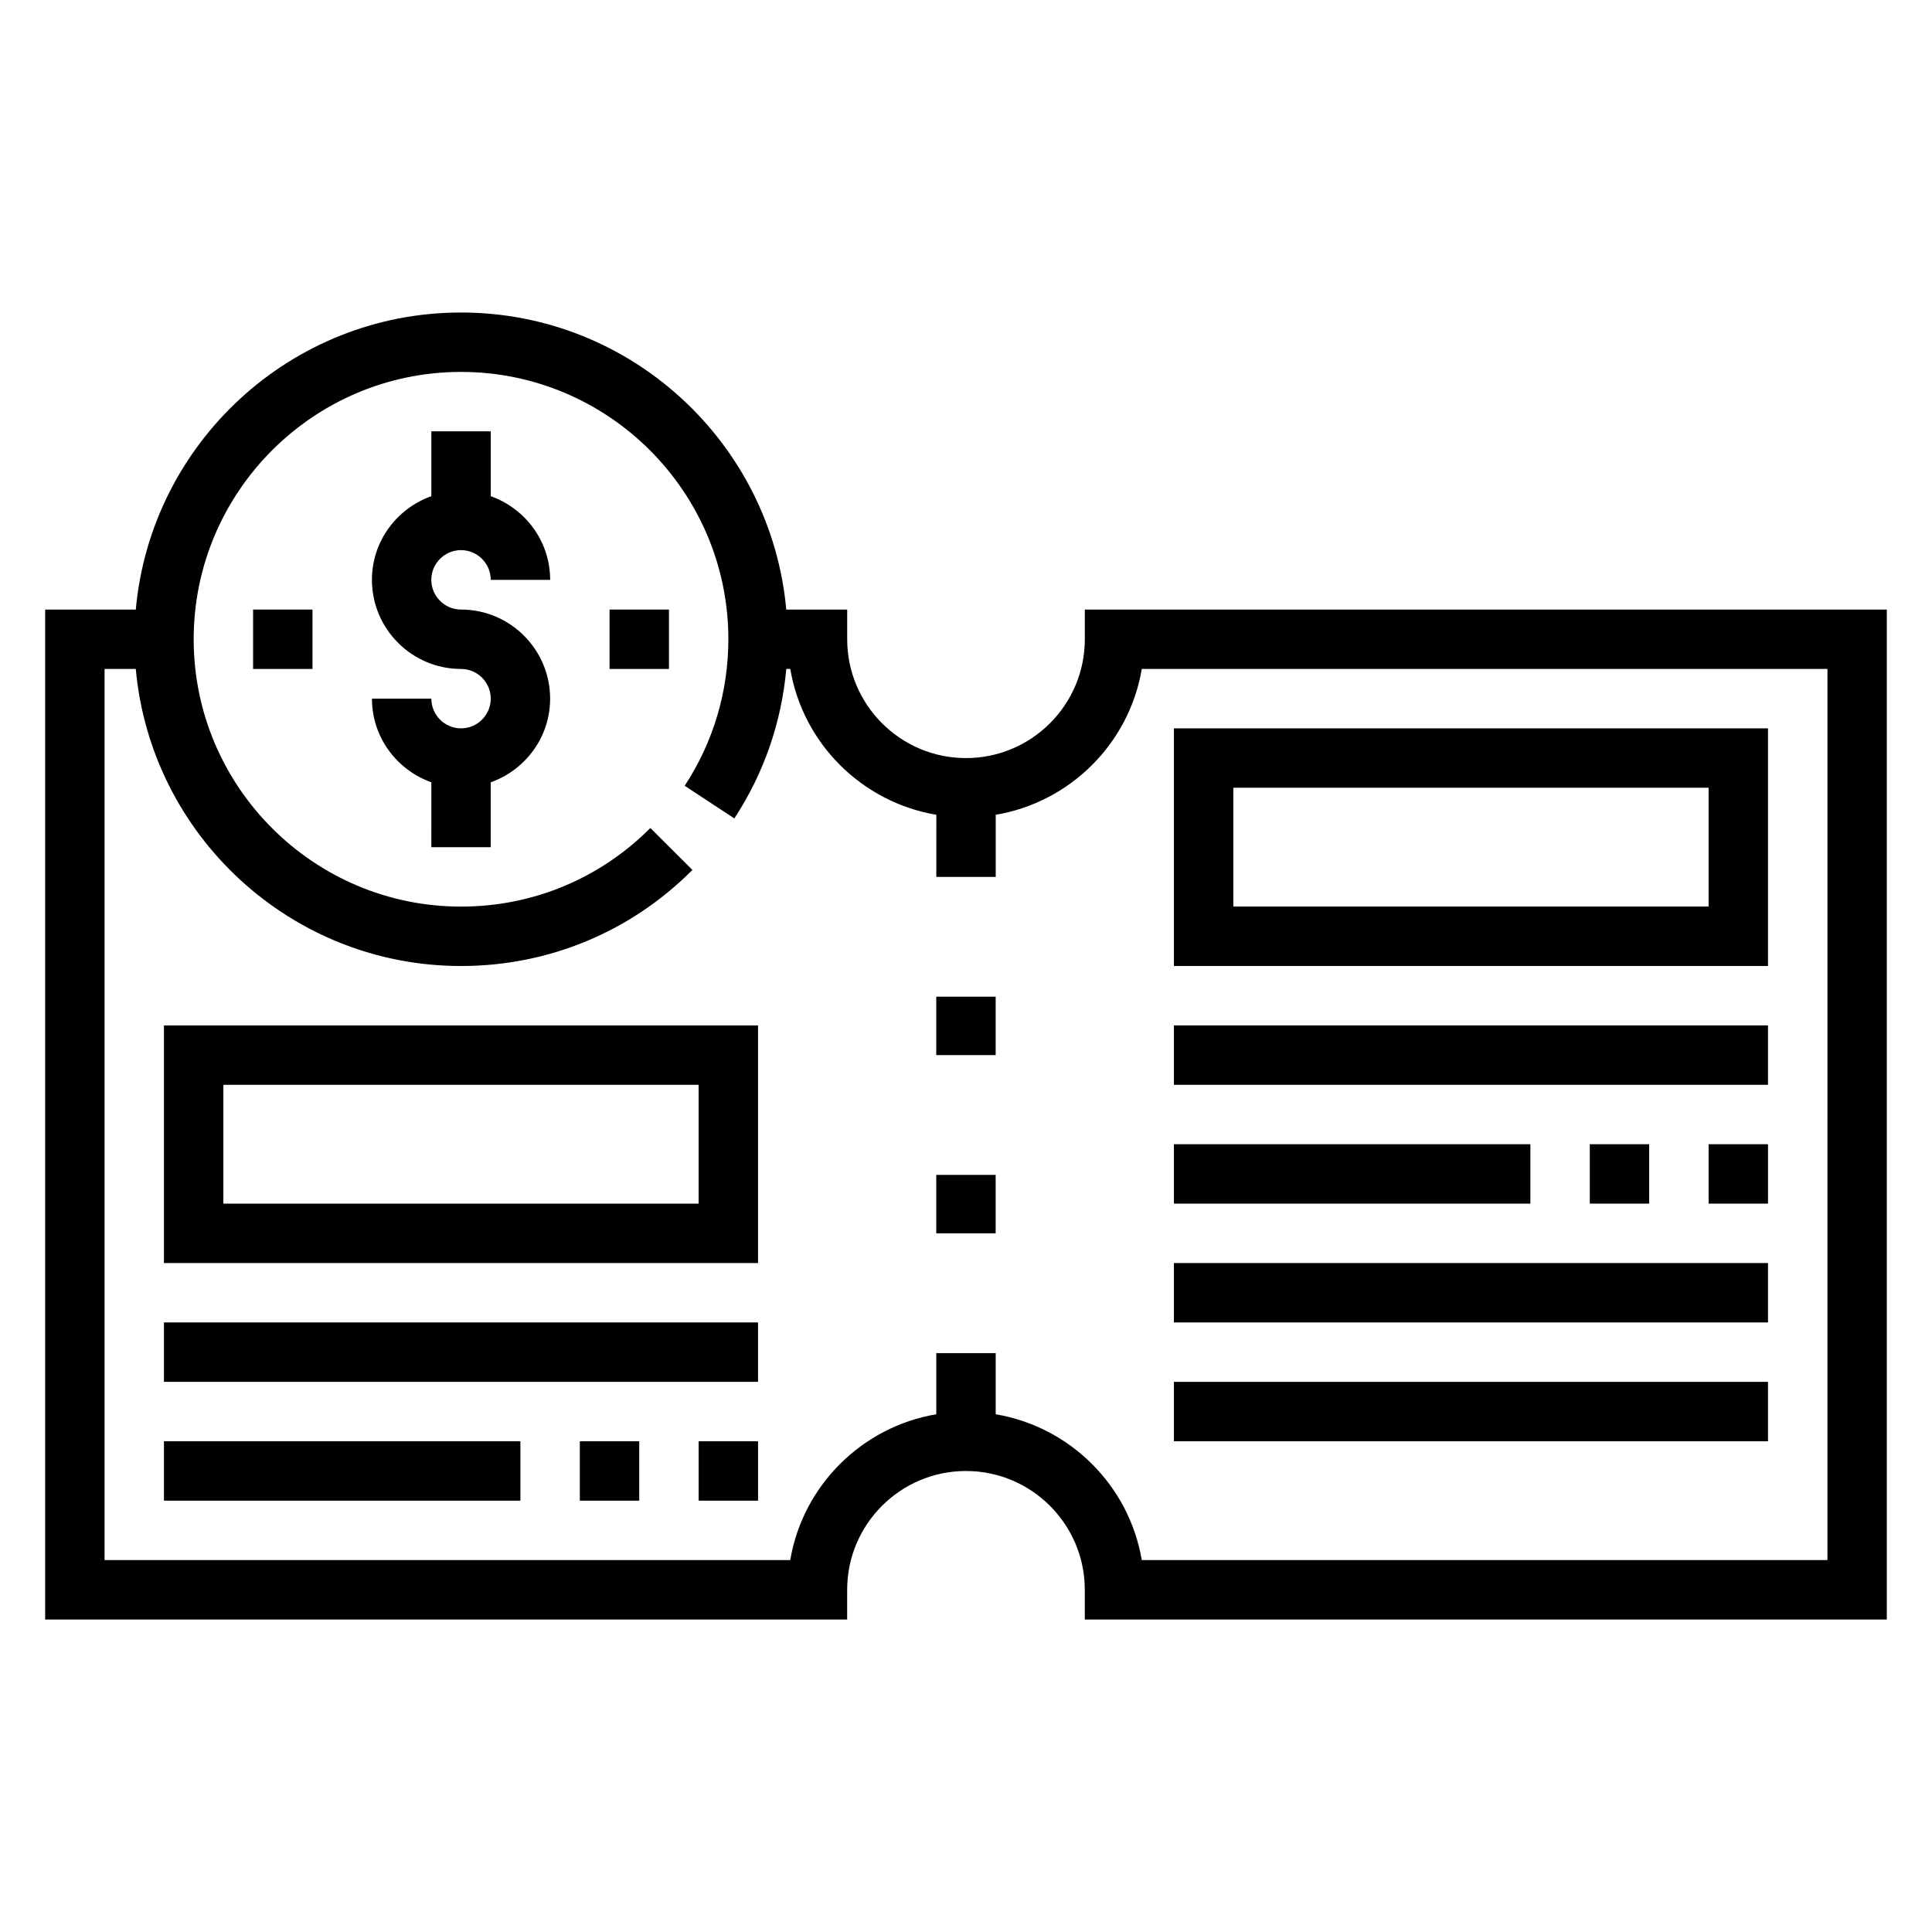
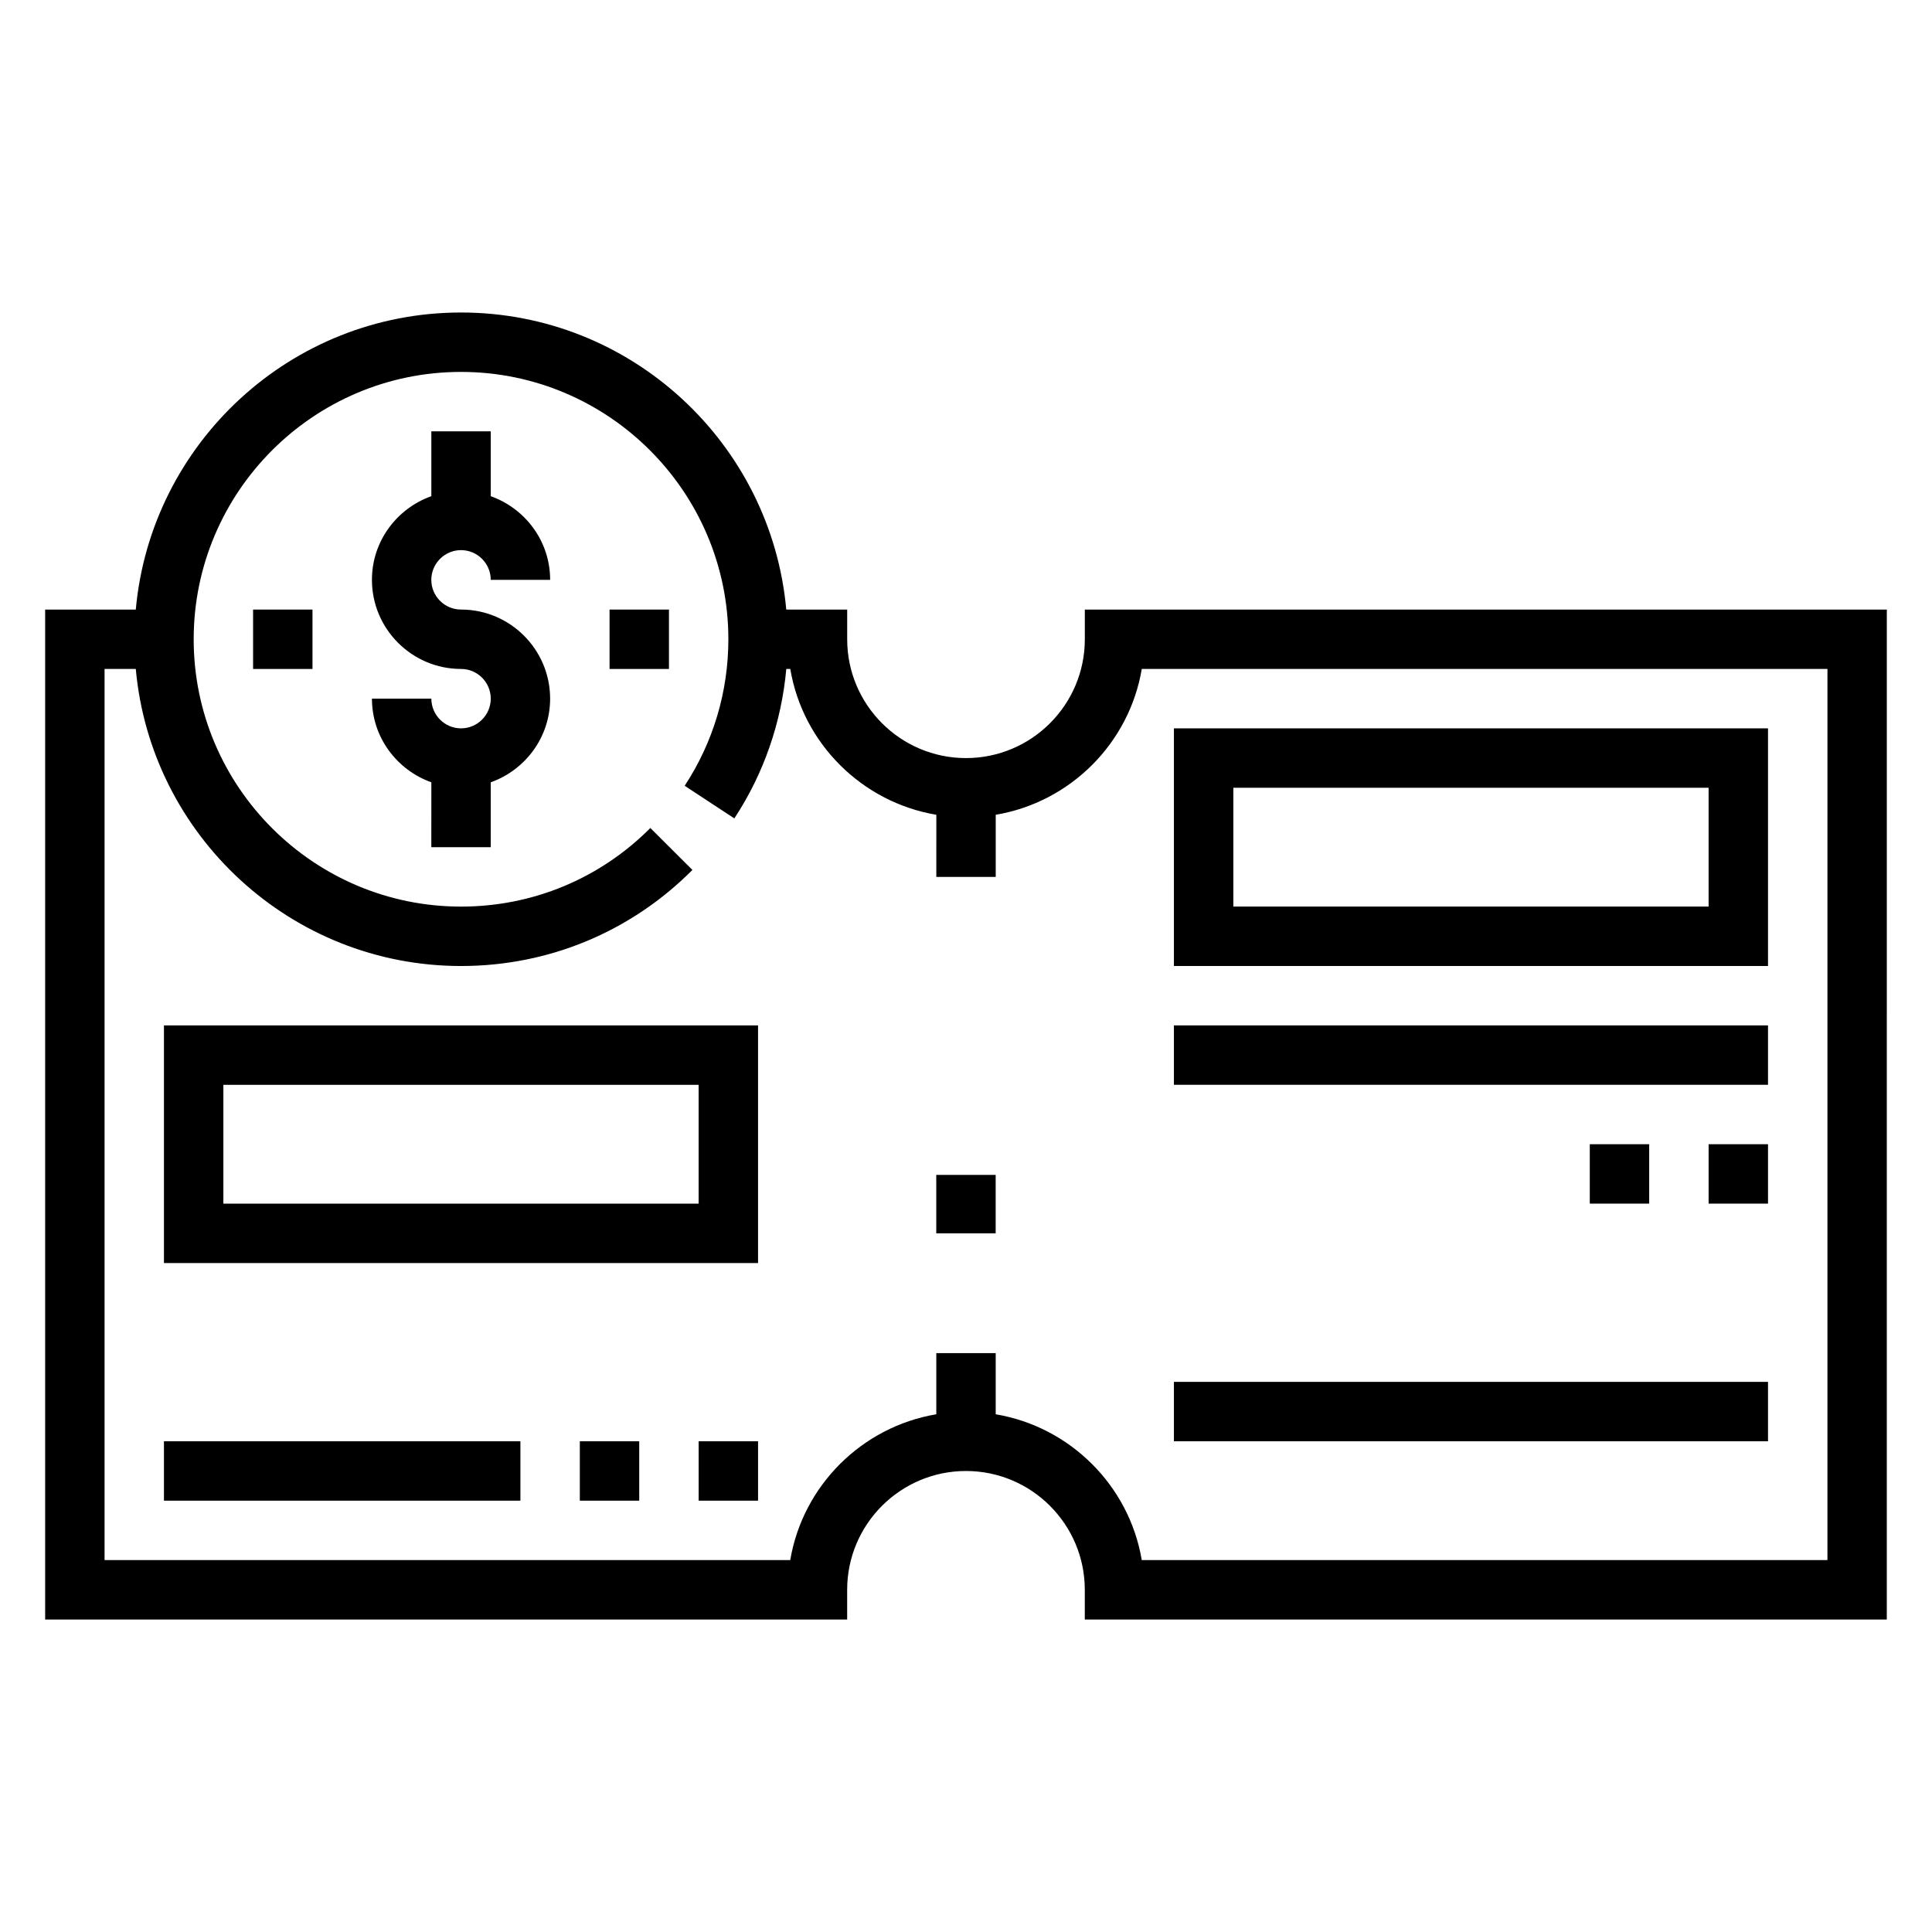
<svg xmlns="http://www.w3.org/2000/svg" fill="#000000" width="800px" height="800px" version="1.1" viewBox="144 144 512 512">
  <g>
    <path d="m266.18 289.79c4.336 0 7.871 3.535 7.871 7.871h15.742c0-10.25-6.606-18.91-15.742-22.168v-17.191h-15.742v17.191c-9.141 3.258-15.742 11.918-15.742 22.168 0 13.02 10.598 23.617 23.617 23.617 4.336 0 7.871 3.535 7.871 7.871 0 4.336-3.535 7.871-7.871 7.871-4.336 0-7.871-3.535-7.871-7.871h-15.742c0 10.25 6.606 18.91 15.742 22.168l-0.008 17.195h15.742v-17.191c9.141-3.258 15.742-11.918 15.742-22.168 0-13.02-10.598-23.617-23.617-23.617-4.336 0-7.871-3.535-7.871-7.871 0.004-4.34 3.539-7.875 7.879-7.875z" />
    <path d="m431.49 305.54v7.871c0 17.367-14.121 31.488-31.488 31.488s-31.488-14.121-31.488-31.488v-7.871h-16.145c-3.992-44.07-41.102-78.723-86.191-78.723-45.094 0-82.203 34.652-86.191 78.723h-24.02v267.65h212.54v-7.871c0-17.367 14.121-31.488 31.488-31.488 17.367 0 31.488 14.121 31.488 31.488v7.871h212.54l0.004-267.65zm196.8 251.9h-181.71c-3.328-19.742-18.965-35.312-38.707-38.645v-16.199h-15.742v16.199c-19.742 3.328-35.375 18.902-38.707 38.645h-181.71v-236.16h8.273c3.988 44.07 41.098 78.723 86.191 78.723 23.184 0 44.957-9.035 61.324-25.457l-11.148-11.117c-13.391 13.438-31.207 20.828-50.176 20.828-39.062 0-70.848-31.789-70.848-70.848 0-39.062 31.789-70.848 70.848-70.848 39.062 0 70.848 31.789 70.848 70.848 0 13.871-4.008 27.301-11.578 38.832l13.16 8.645c7.824-11.902 12.492-25.465 13.77-39.605h1.055c3.328 19.742 18.965 35.312 38.707 38.645l-0.004 16.461h15.742v-16.461c19.742-3.328 35.375-18.902 38.707-38.645h181.71z" />
    <path d="m187.45 478.72h157.44v-62.977h-157.44zm15.746-47.23h125.95v31.488h-125.95z" />
-     <path d="m187.45 494.46h157.44v15.742h-157.44z" />
    <path d="m187.45 525.95h94.465v15.742h-94.465z" />
    <path d="m612.54 337.02h-157.44v62.977h157.44zm-15.742 47.23h-125.95v-31.488h125.95z" />
    <path d="m455.1 415.74h157.44v15.742h-157.44z" />
-     <path d="m455.1 478.72h157.44v15.742h-157.44z" />
    <path d="m455.1 510.21h157.44v15.742h-157.44z" />
-     <path d="m455.1 447.23h94.465v15.742h-94.465z" />
    <path d="m392.12 455.36h15.742v15.484h-15.742z" />
-     <path d="m392.12 408.13h15.742v15.484h-15.742z" />
    <path d="m329.15 525.95h15.742v15.742h-15.742z" />
    <path d="m297.66 525.95h15.742v15.742h-15.742z" />
    <path d="m305.54 305.54h15.742v15.742h-15.742z" />
    <path d="m211.07 305.54h15.742v15.742h-15.742z" />
    <path d="m596.8 447.23h15.742v15.742h-15.742z" />
    <path d="m565.31 447.23h15.742v15.742h-15.742z" />
  </g>
</svg>